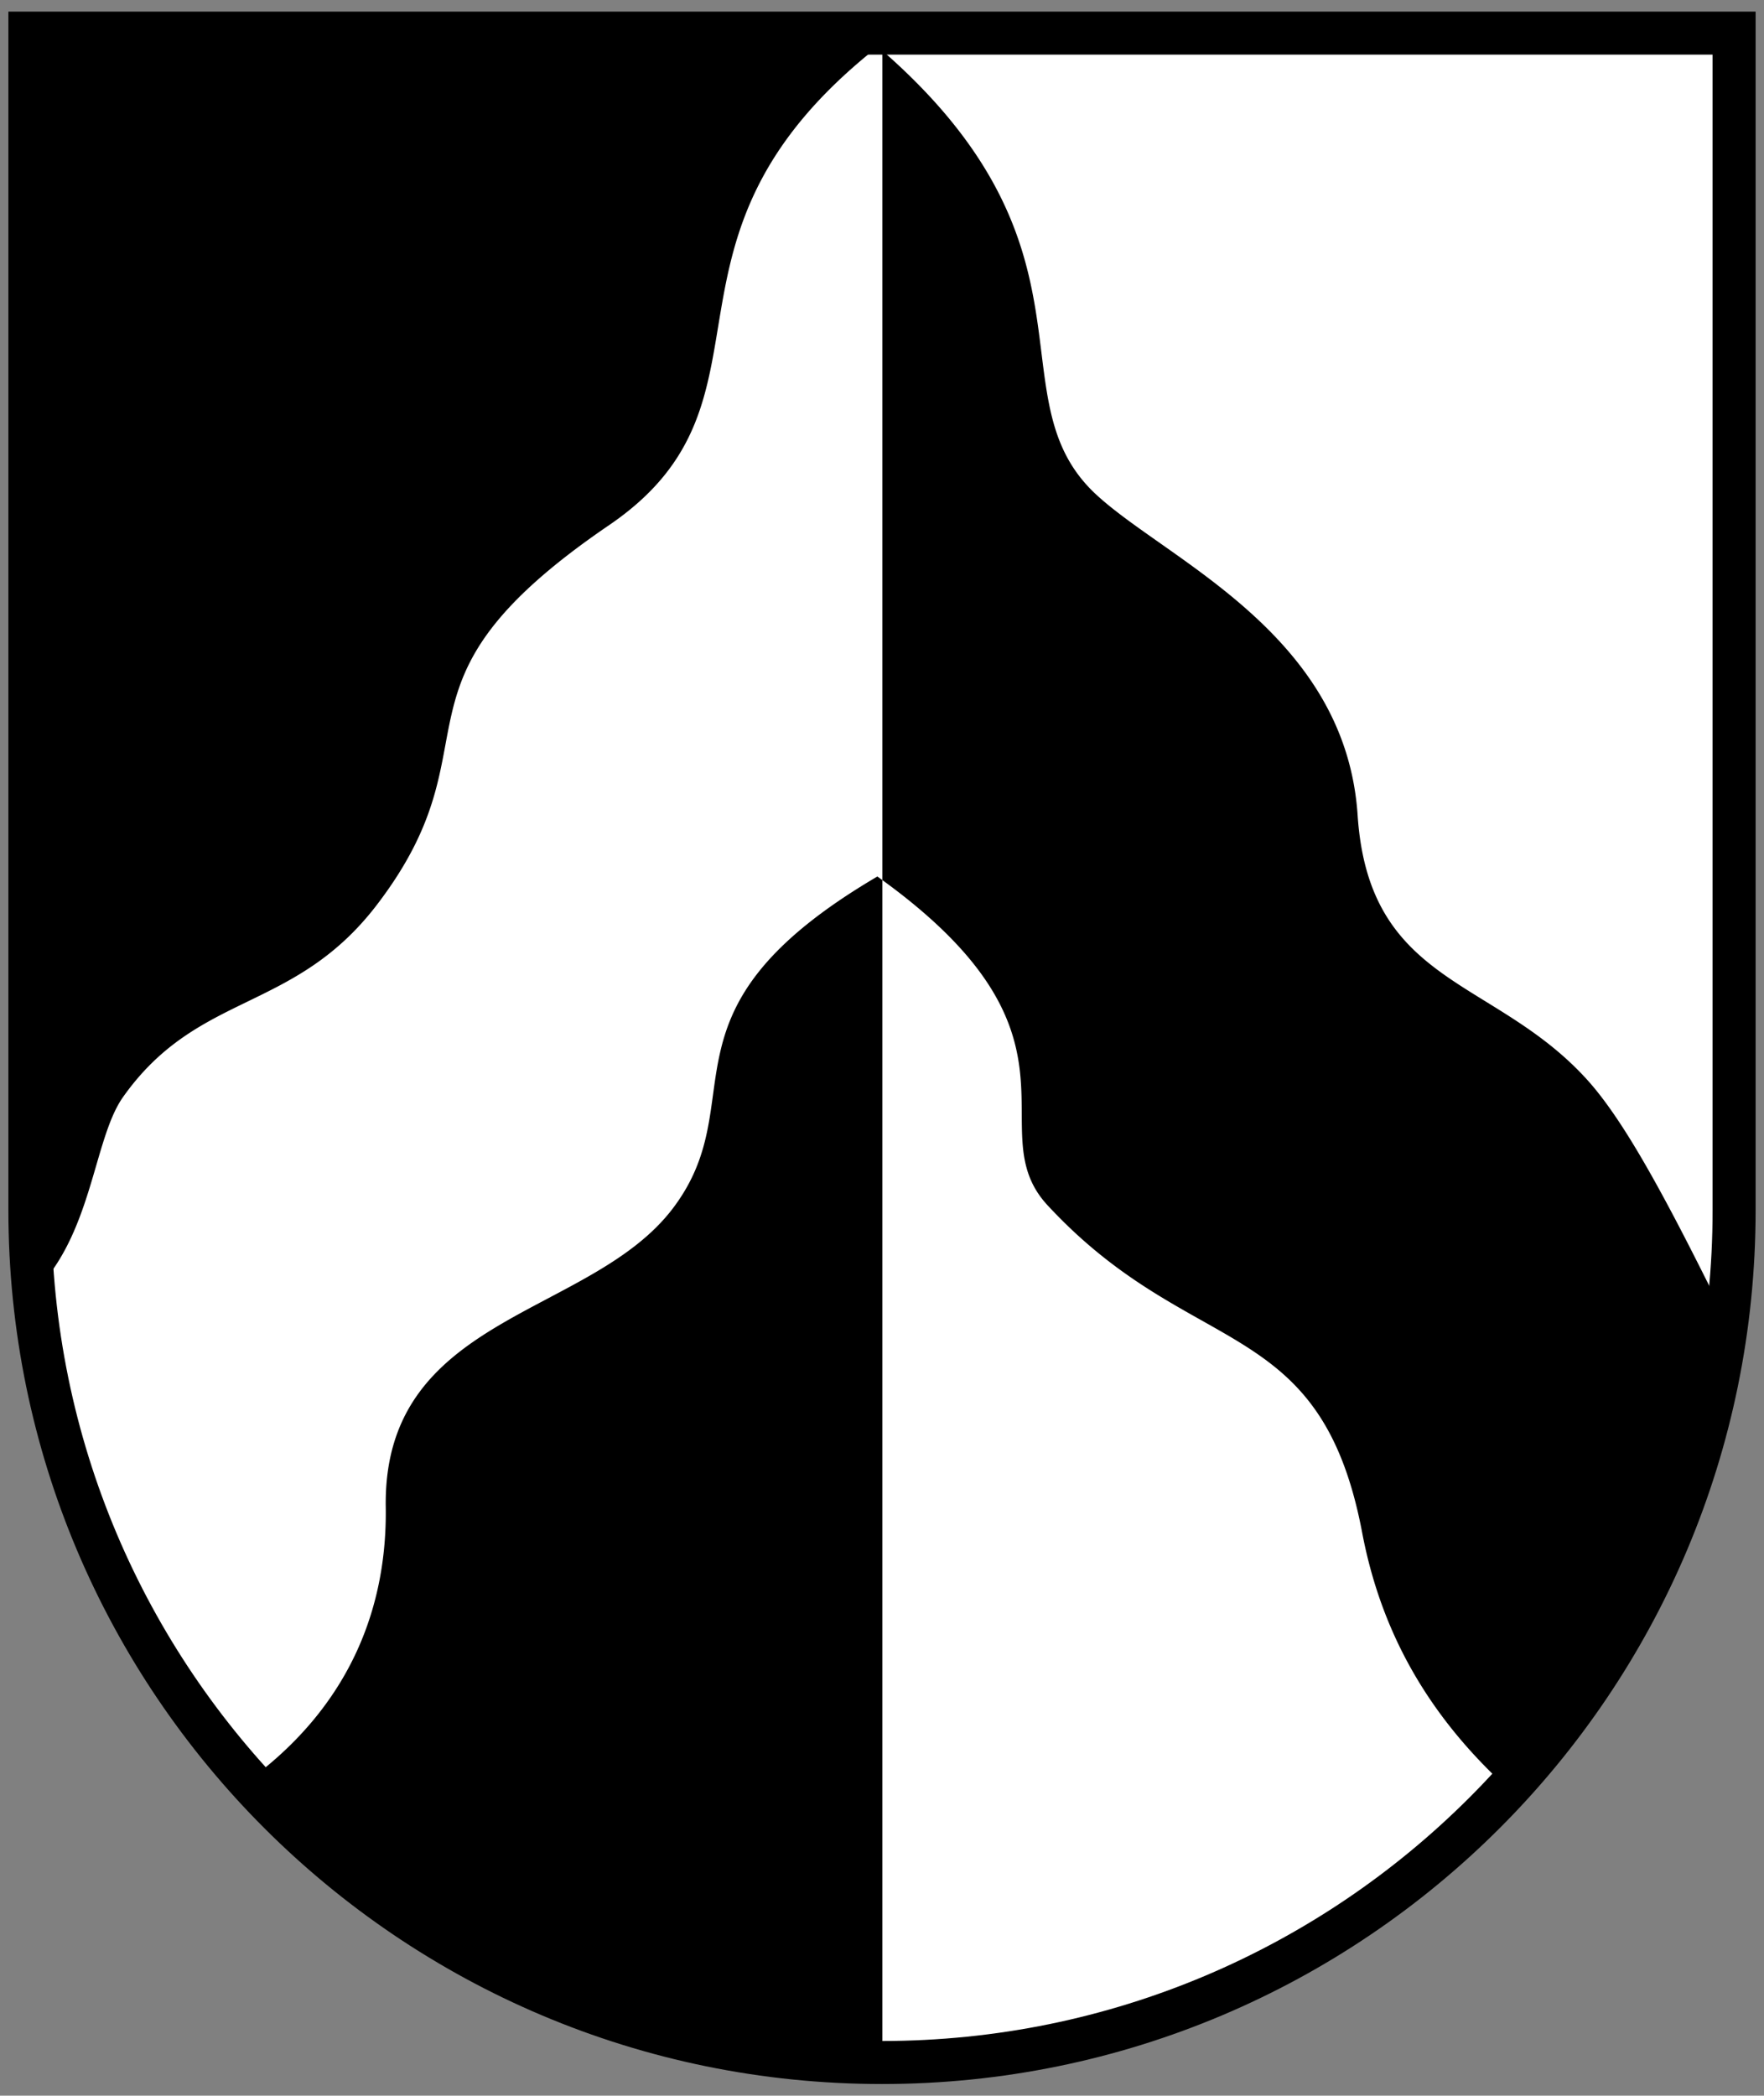
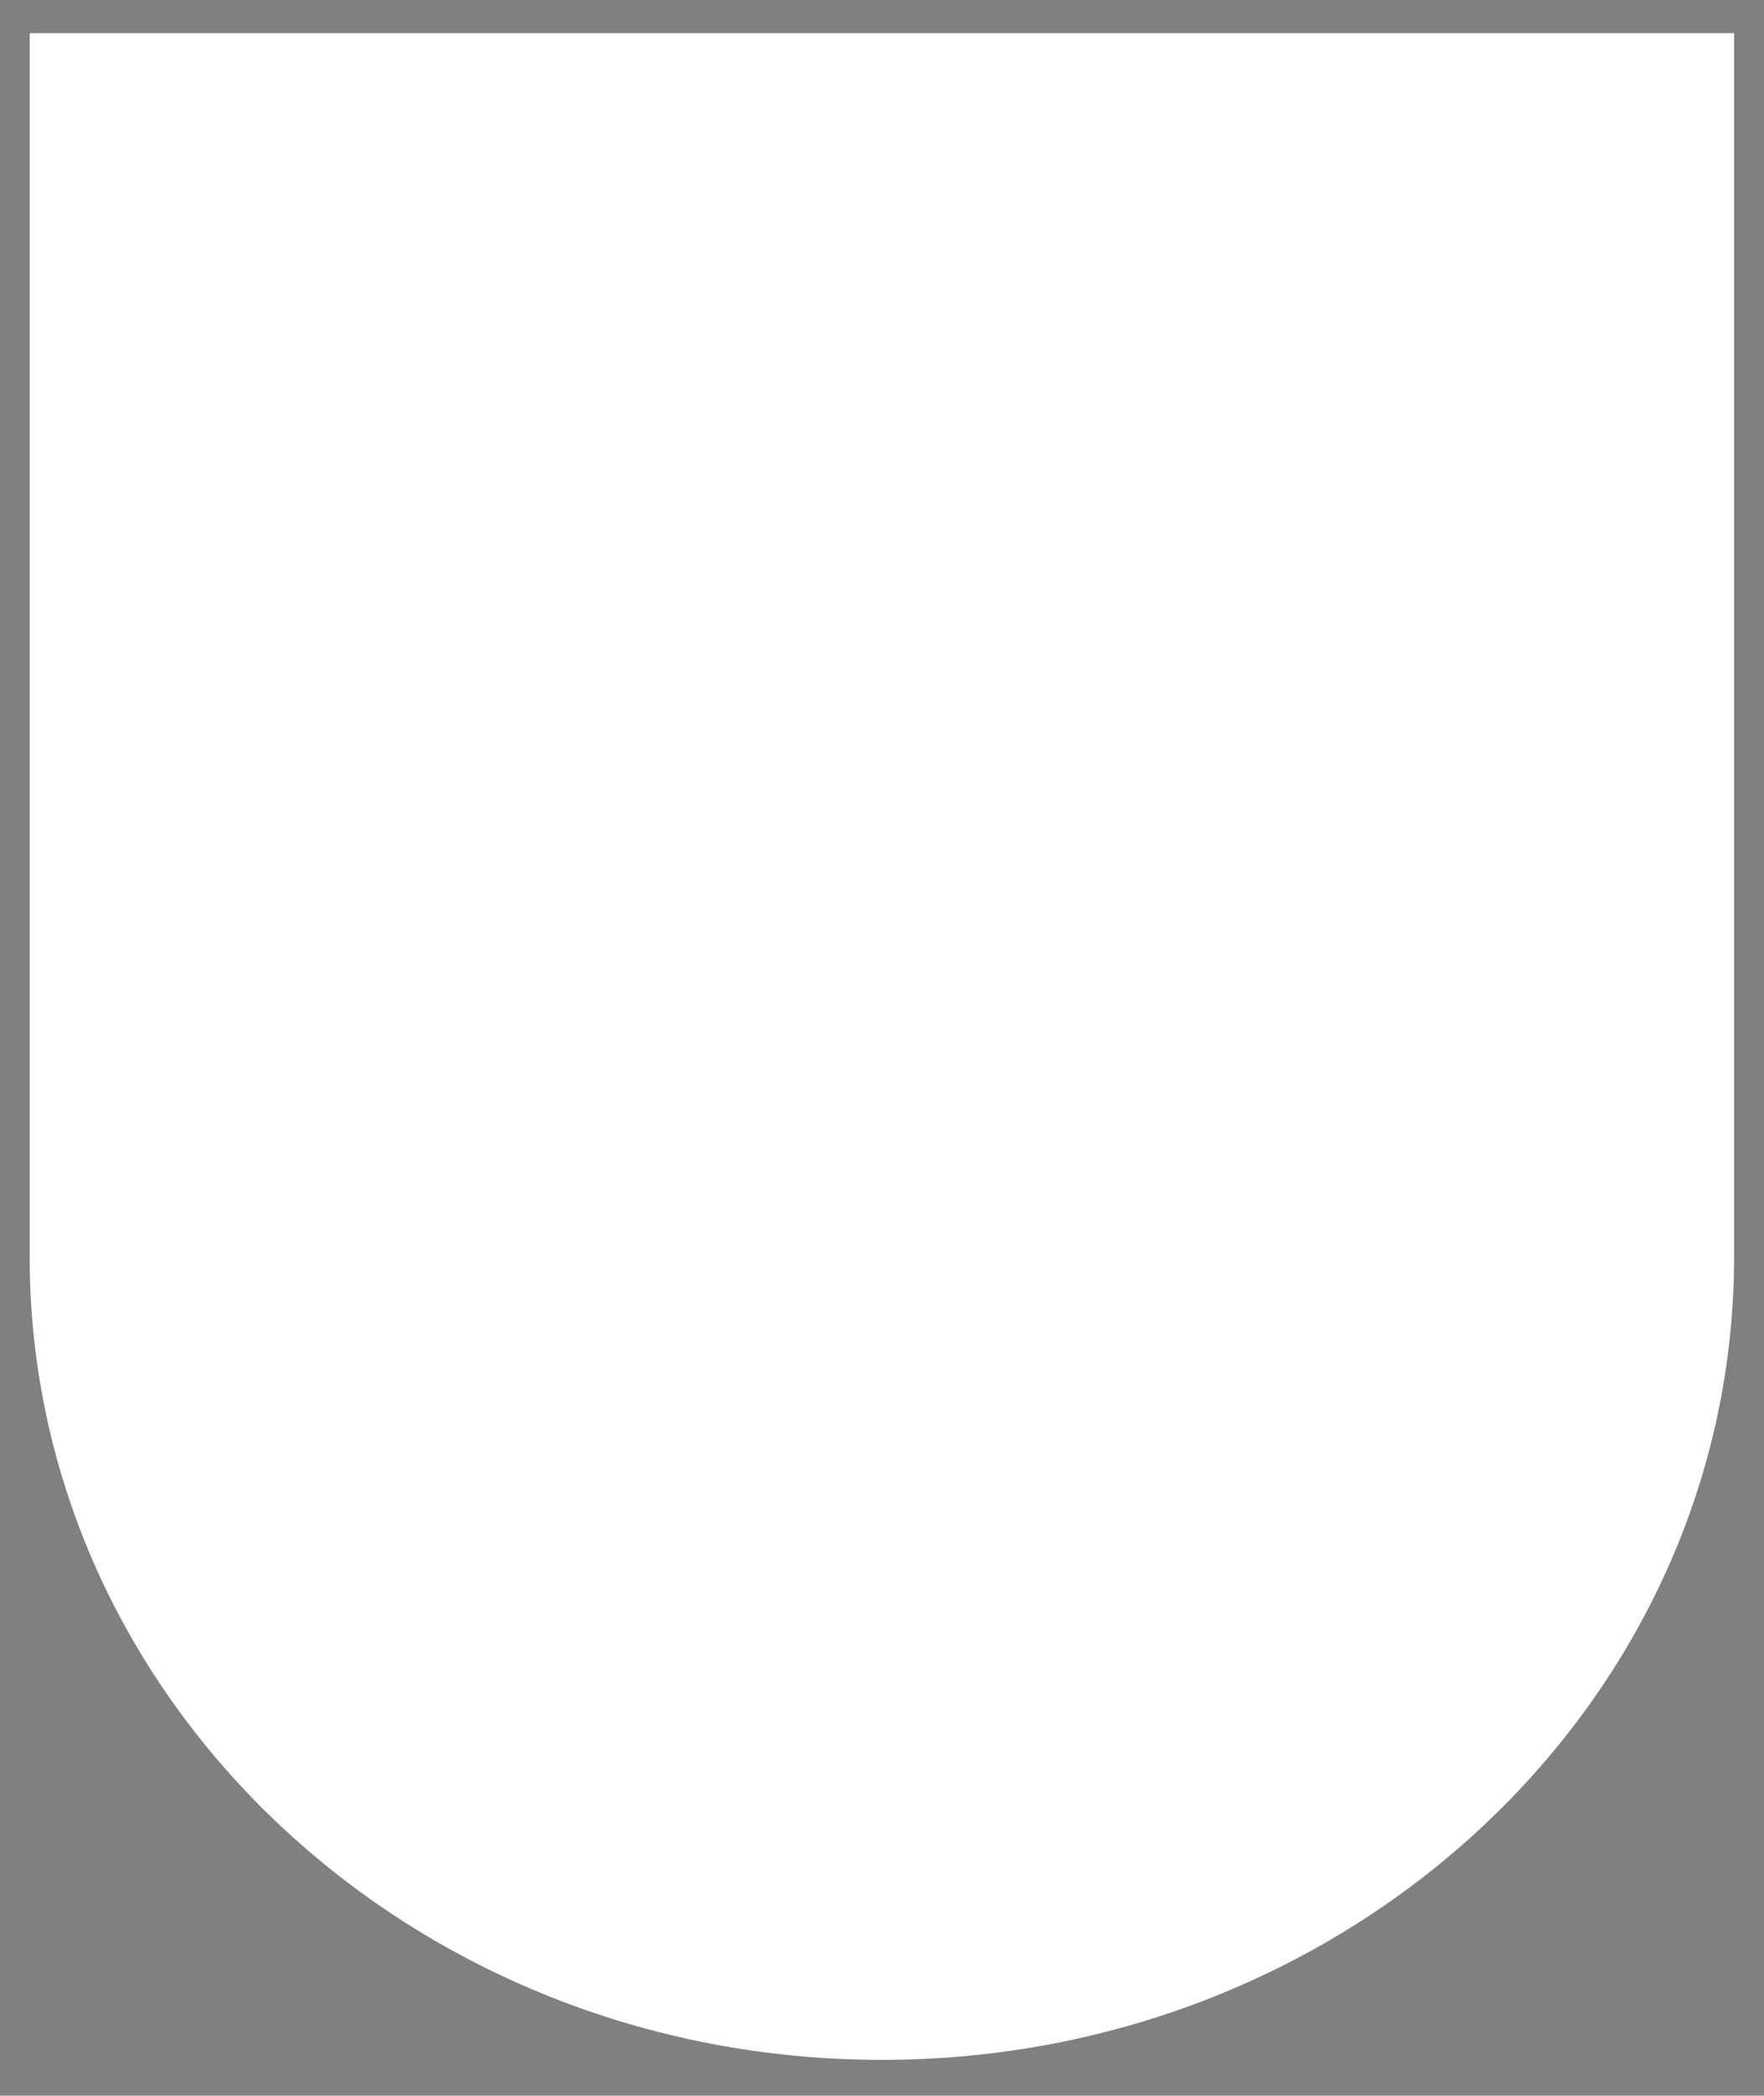
<svg xmlns="http://www.w3.org/2000/svg" width="410" height="487">
  <rect width="100%" height="100%" fill="#808080" stroke="none" />
  <g stroke-width="1.272">
    <path d="M6.899 7.698v284.37c0 103.067 88.678 186.617 198.075 186.617 109.396 0 198.075-83.55 198.075-186.616V7.698z" fill="#fff" />
-     <path d="M205.08 7.698v470.969c-.585.005-1.169.019-1.755.019-100.972 0-184.302-71.187-196.53-163.197V7.699zm-1.054 3.157c-56.862 44.868-19.698 82.032-62.435 111.165-54.972 37.465-24.609 49.756-53.934 88.174-19.322 25.312-41.574 20.063-59.052 44.736-7.02 9.91-7.066 32.512-21.334 45.937-.008.81-.015 1.612-.02 2.42 2.687 42.71 20.632 81.55 48.755 111.761 26.86-18.86 33.97-43.602 33.652-64.817-.673-44.846 47.587-44.04 66.811-69.526 19.13-25.363-5.77-45.738 47.455-77.019 52.095 37.16 23.124 58.667 39.553 76.4 33.592 36.257 63.4 24.84 73.123 76.051 4.835 25.467 17.268 44.569 34.725 60.23a158.196 158.196 0 0 0 6.665-5.79c21.444-24.549 36.341-54.34 42.235-87.034.451-5.878.593-11.872.392-18.01-12.727-25.771-22.745-44.718-31.754-54.652-21.615-23.835-50.677-21.774-53.315-61.43-2.814-42.31-44.334-59.26-60.825-74.577-24.276-22.55 3.718-57.228-50.695-104.014z" fill-rule="evenodd" />
  </g>
-   <path d="M6.951 7.698v273.55c0 109.38 88.67 198.05 198.05 198.05s198.05-88.669 198.05-198.05V7.698z" fill="none" stroke="#000" stroke-width="10" />
</svg>